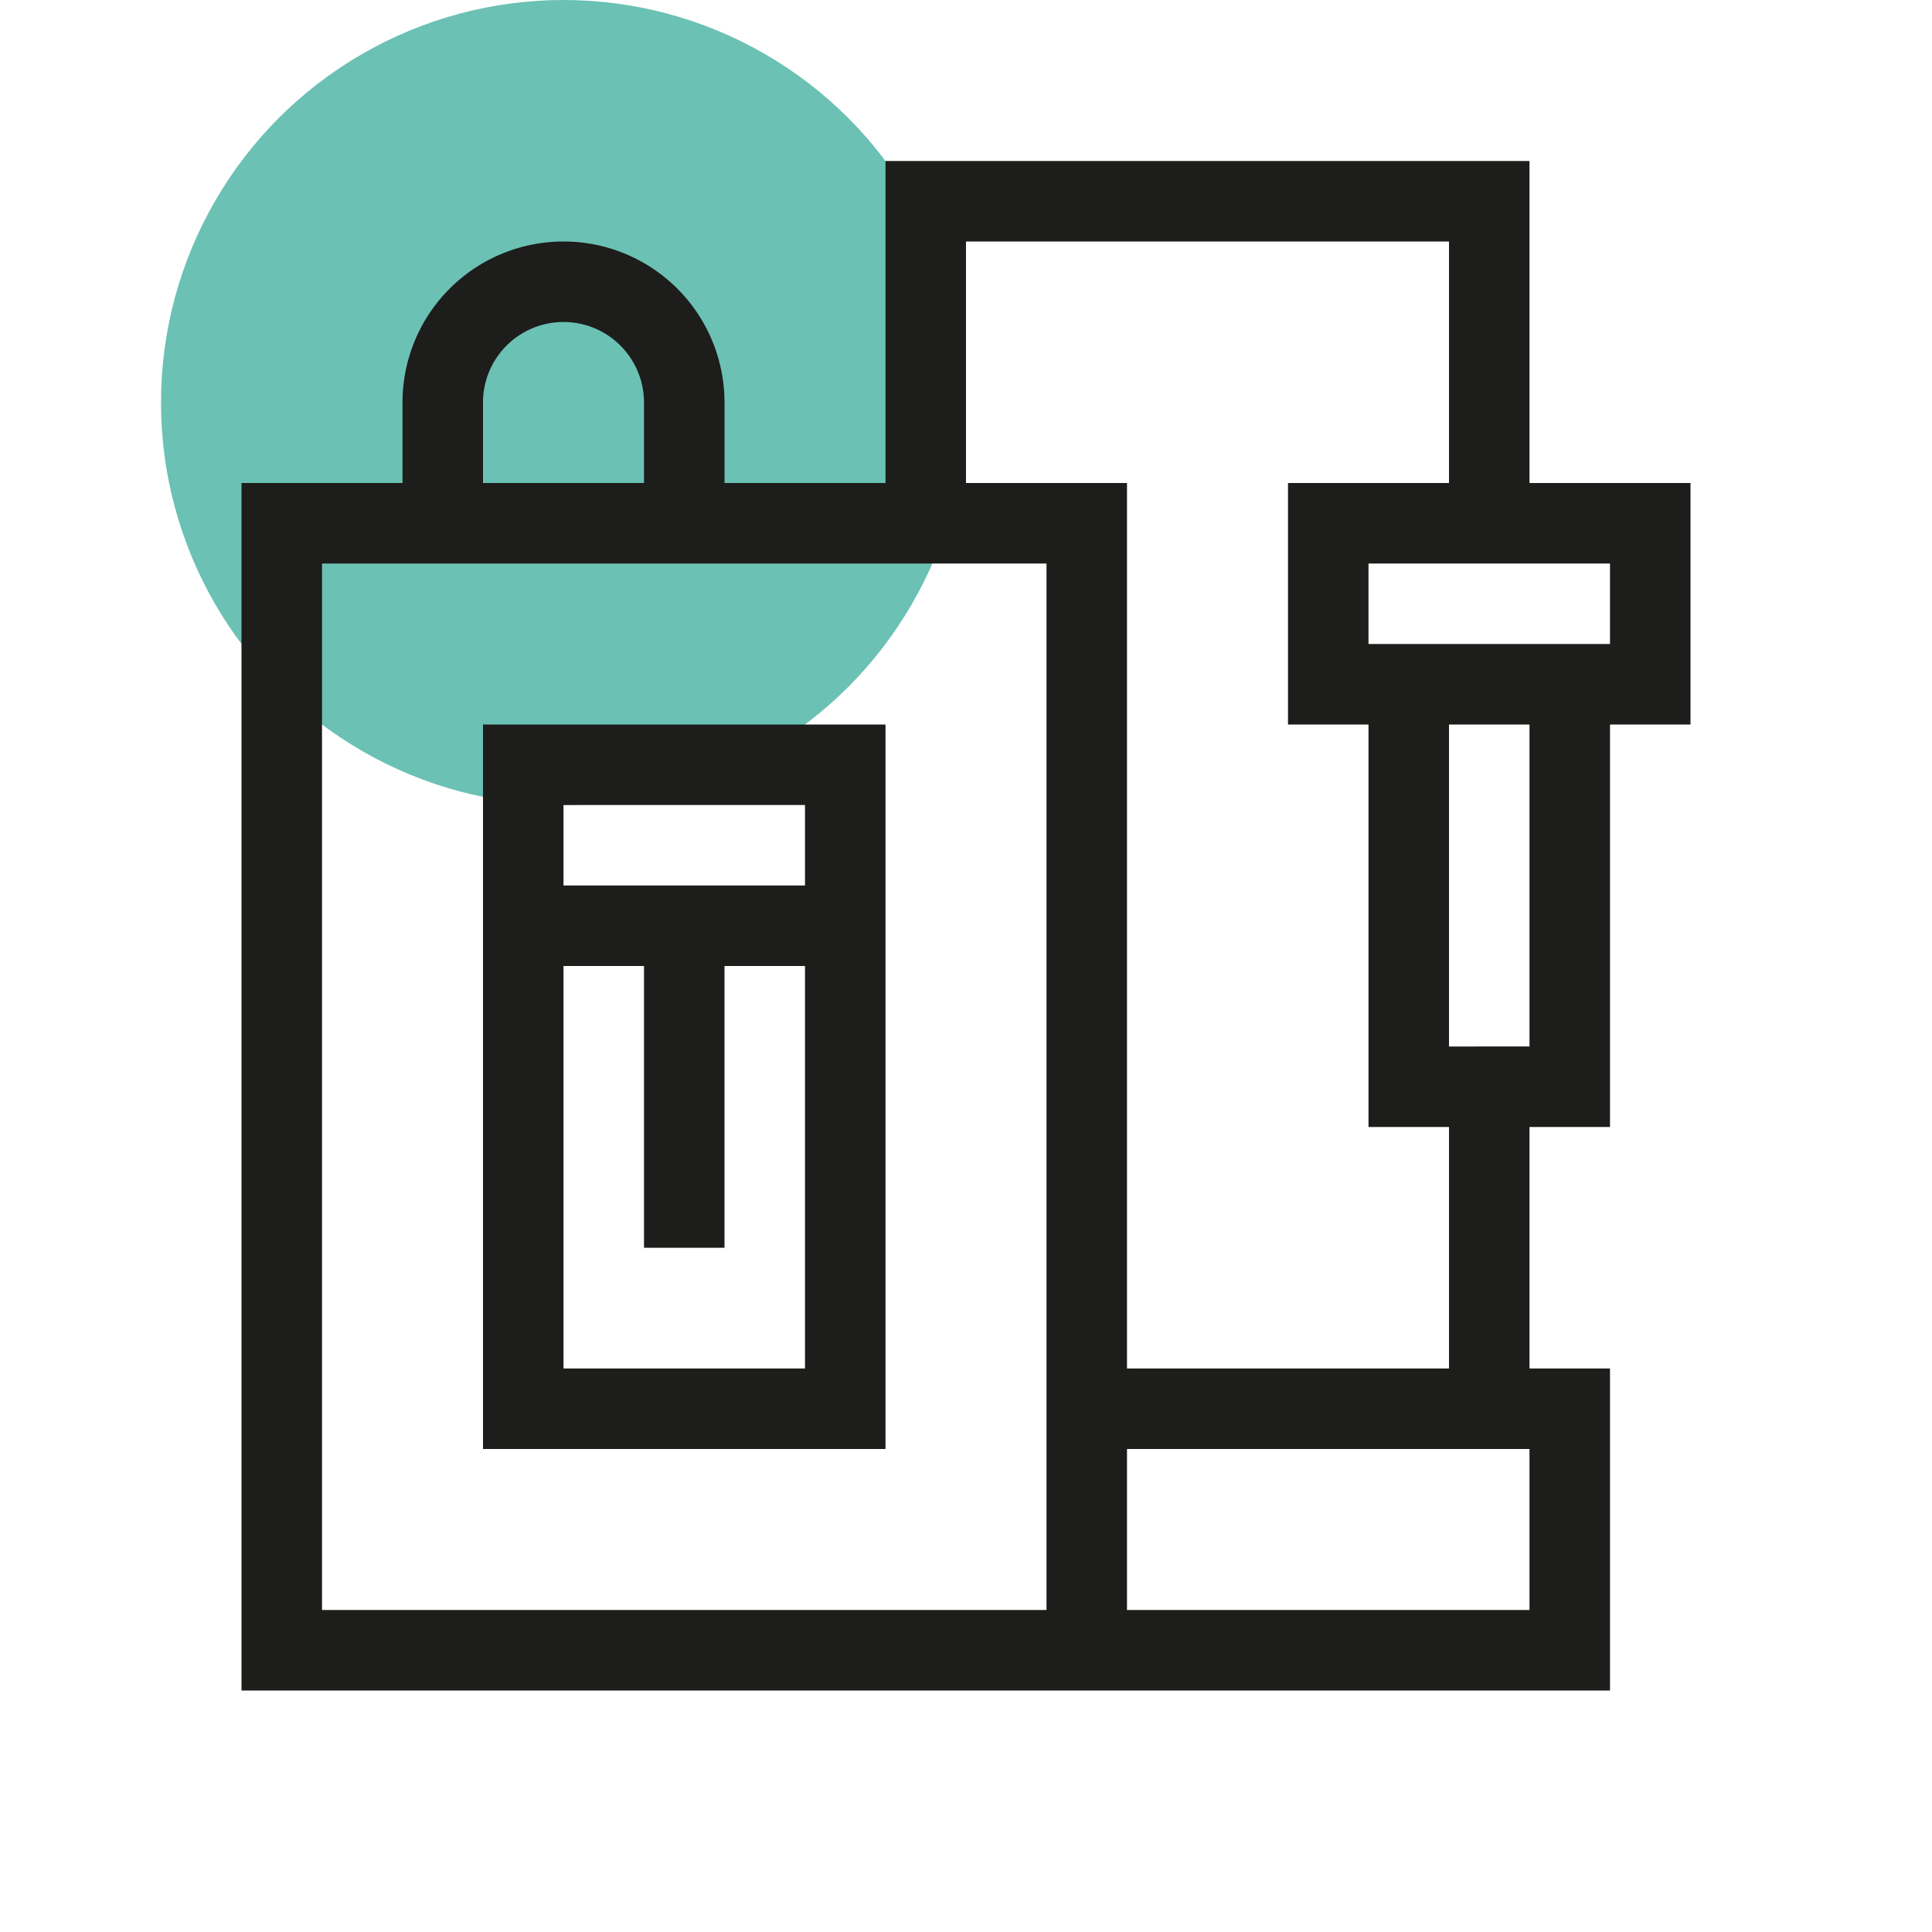
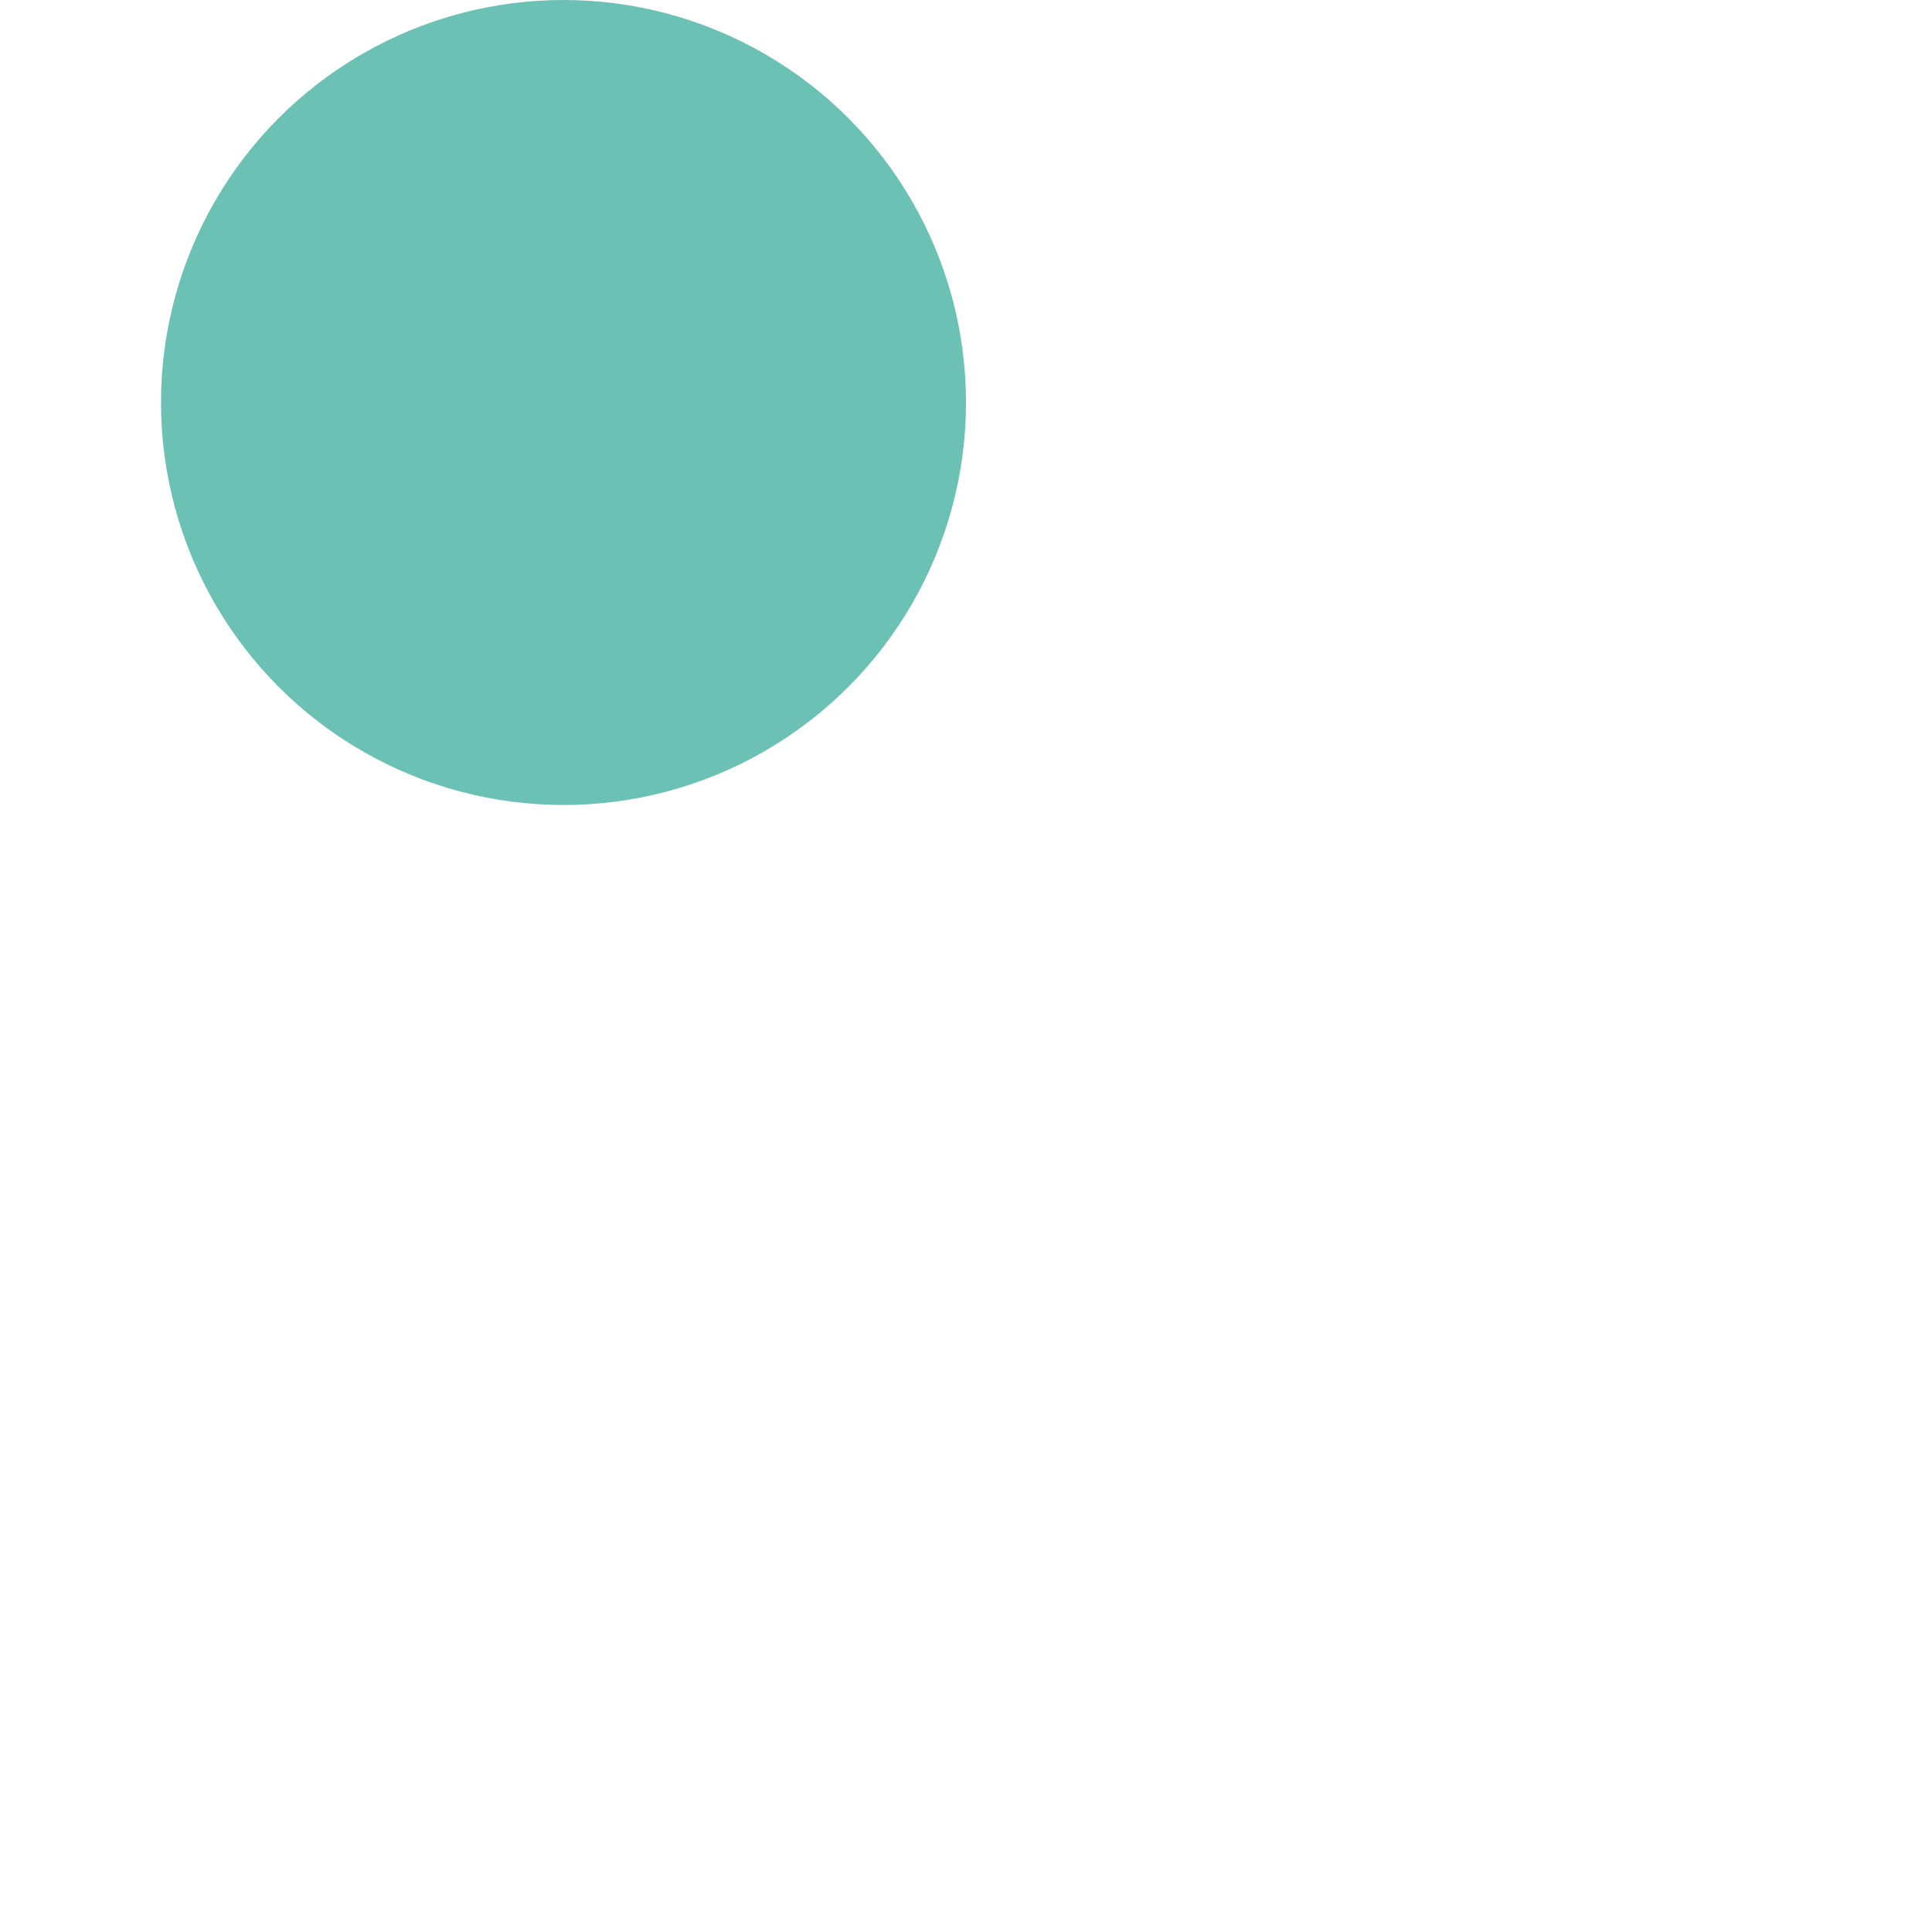
<svg xmlns="http://www.w3.org/2000/svg" viewBox="0 0 24 24">
  <circle cx="7" cy="5" r="5" fill="#6bc1b4" />
-   <path d="M21,6H19V2H11V6H9V5A2,2,0,0,0,5,5V6H3V21H20V17H19V14h1V9h1ZM6,5A1,1,0,0,1,8,5V6H6Zm7,15H4V7h9V20Zm6,0H14V18h5Zm-1-3H14V6H12V3h6V6H16V9h1v5h1Zm1-4H18V9h1Zm1-5H17V7h3ZM6,18h5V9H6Zm1-1V12H8v3.5H9V12h1v5Zm3-7v1H7V10Z" fill="#1d1d1b" />
</svg>